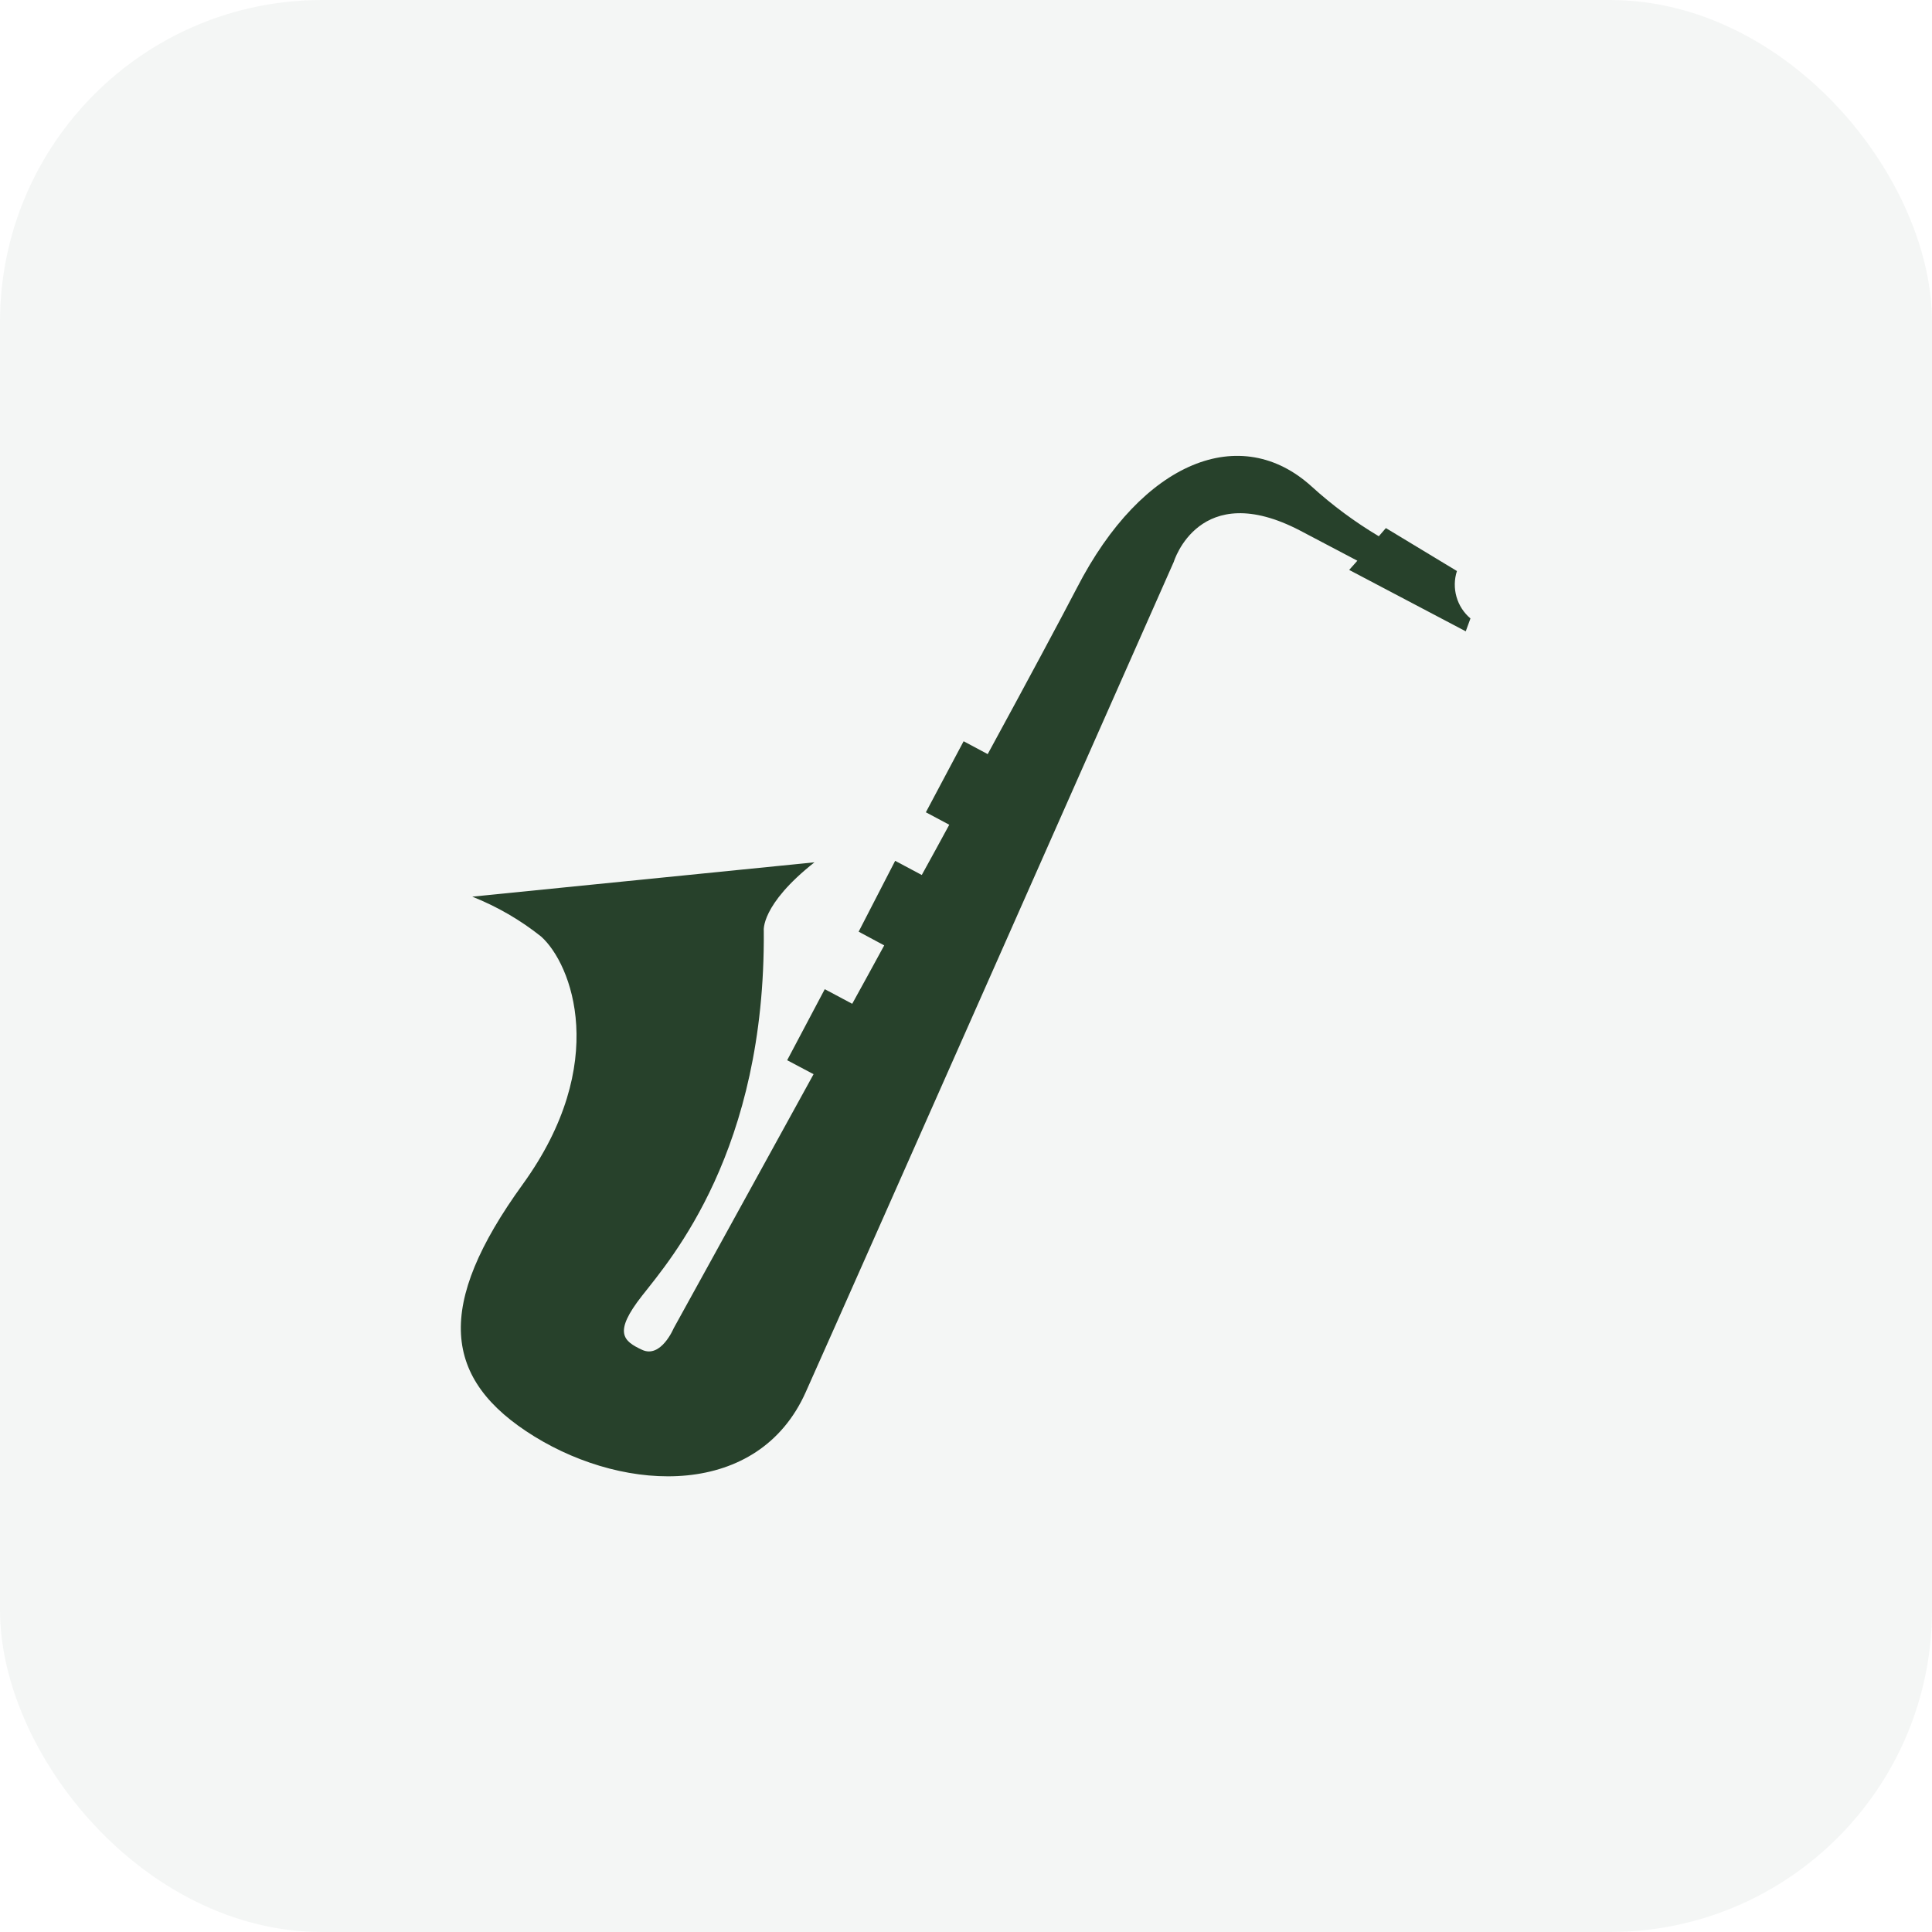
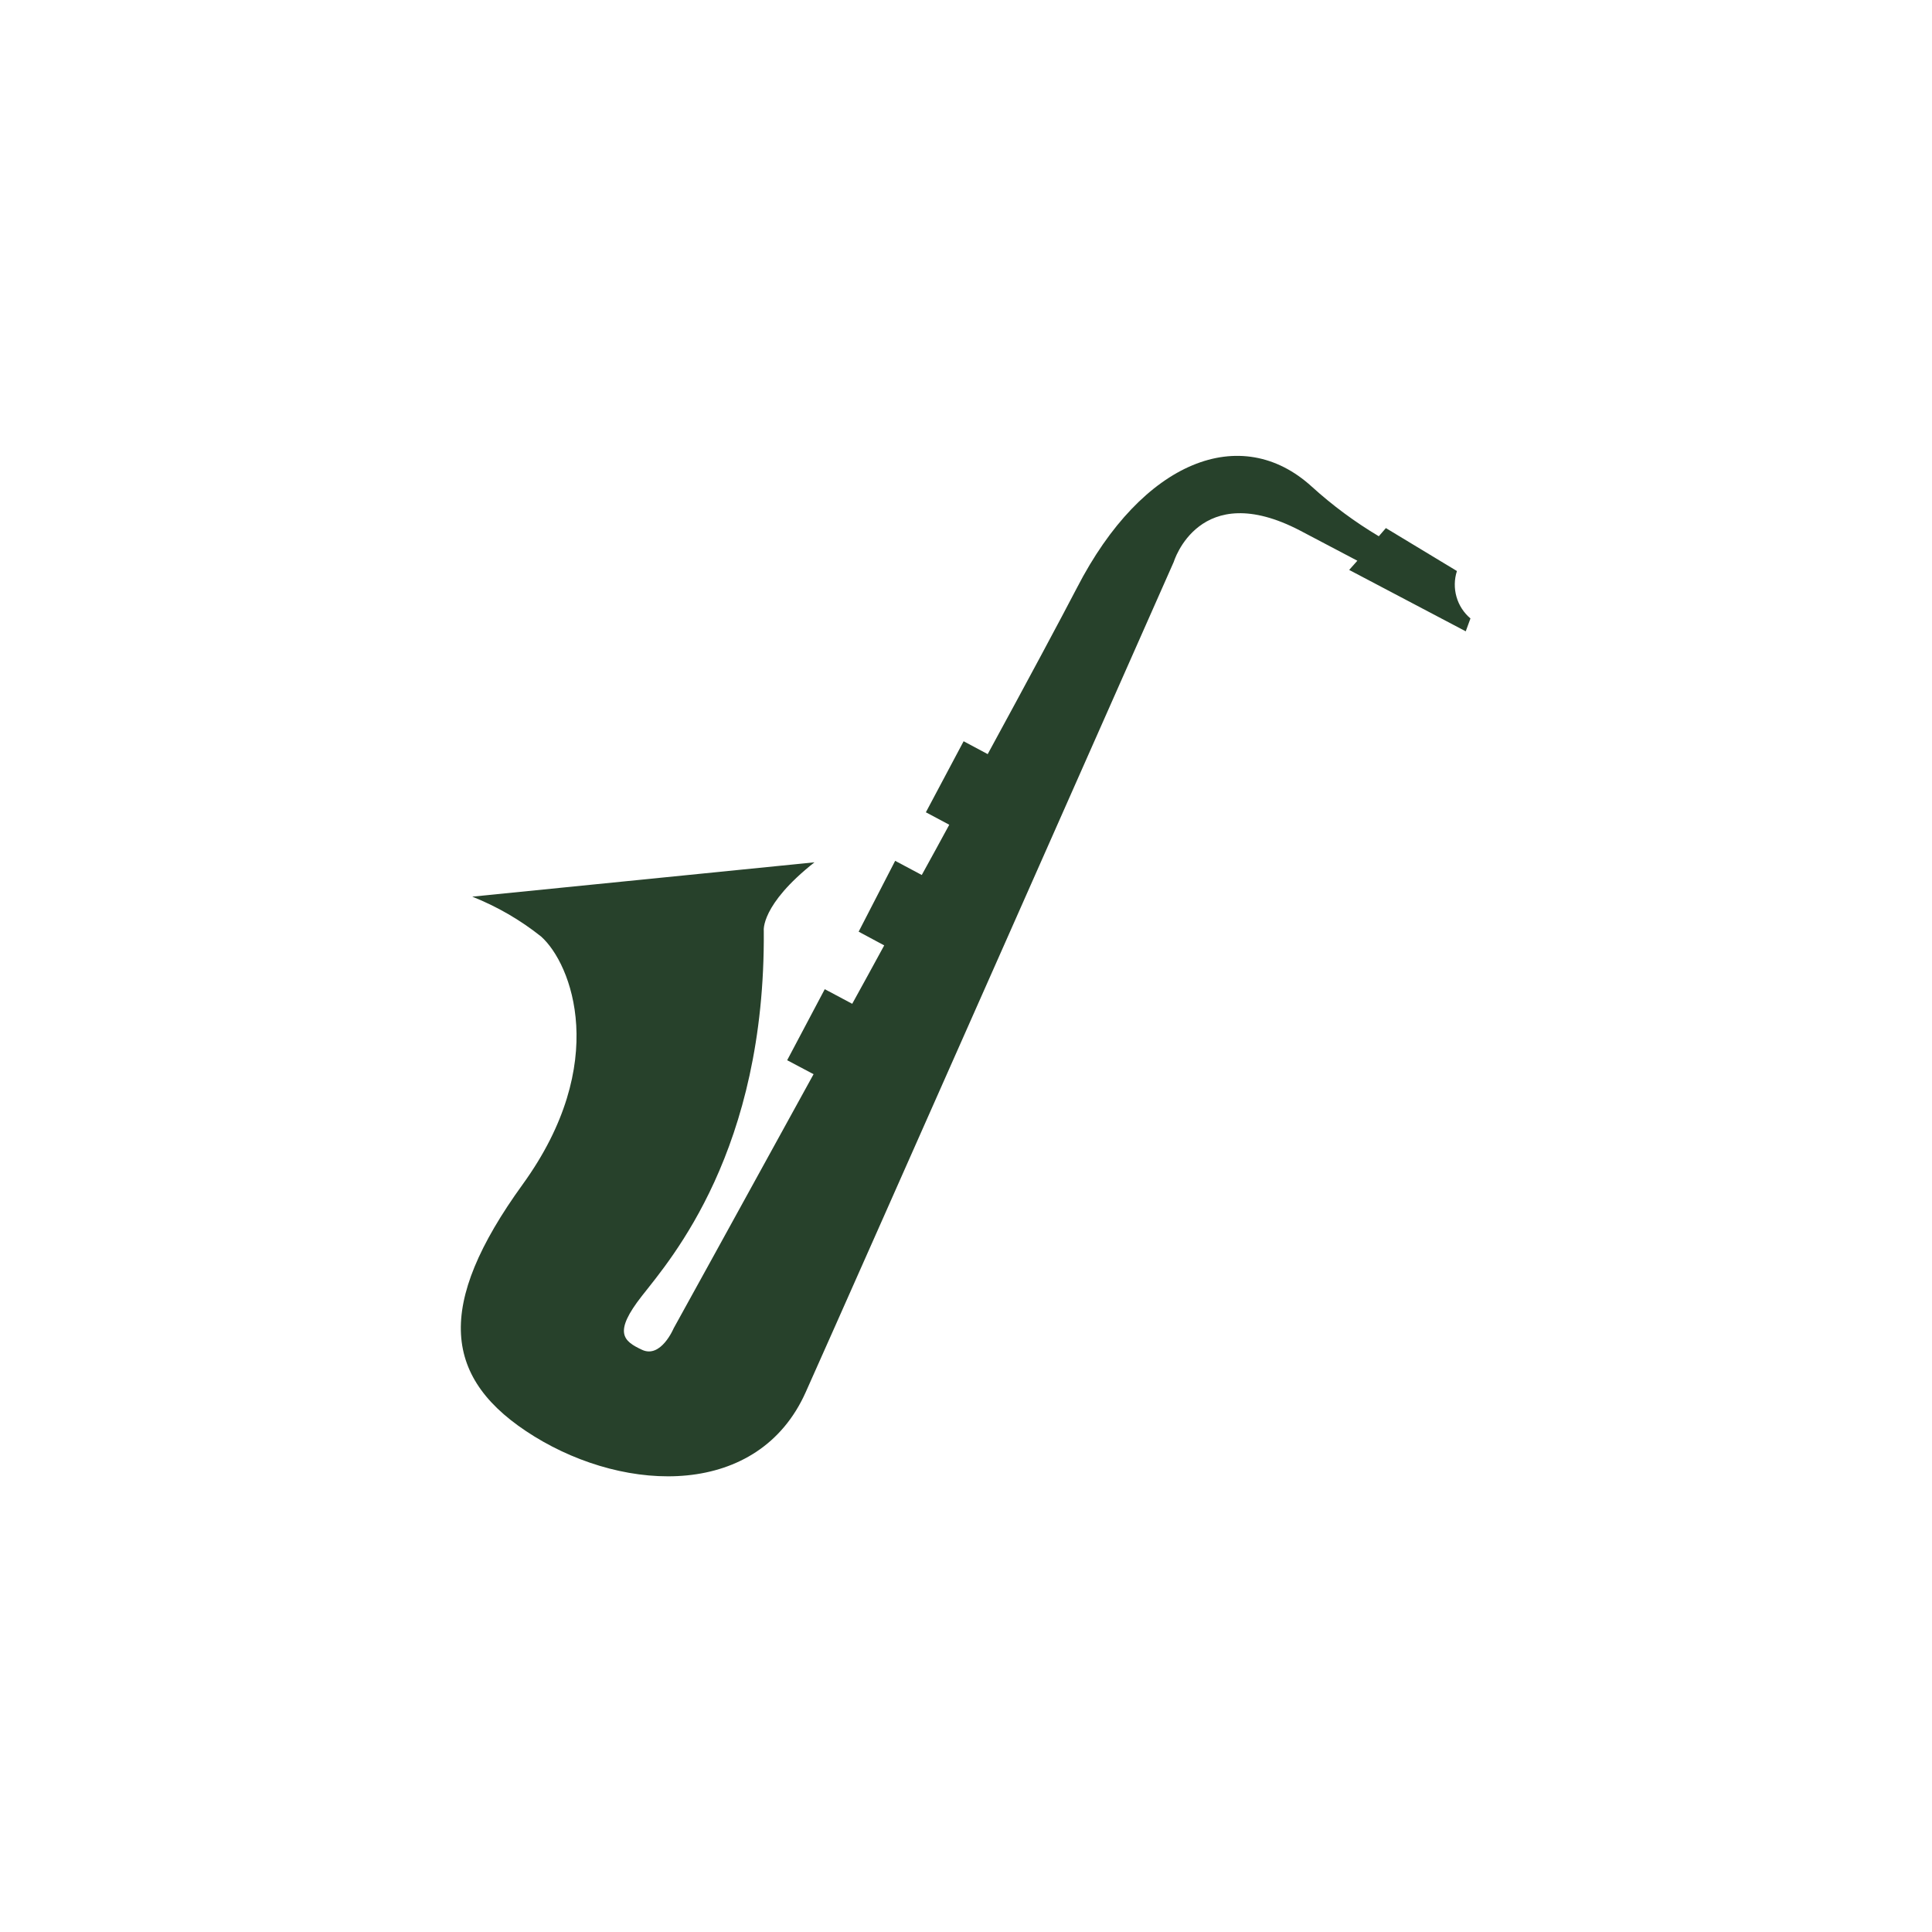
<svg xmlns="http://www.w3.org/2000/svg" width="48" height="48" viewBox="0 0 48 48" fill="none">
-   <rect width="48" height="48" rx="8" fill="#27412b" fill-opacity="0.05" />
  <path d="M36.197 14.187L34.432 13.12L34.256 13.323C33.662 12.969 33.104 12.556 32.592 12.091C30.837 10.491 28.389 11.435 26.757 14.603C26.352 15.381 25.541 16.896 24.539 18.736L23.941 18.416L23.003 20.181L23.584 20.491C23.36 20.901 23.136 21.317 22.901 21.739L22.24 21.387L21.333 23.147L21.968 23.488C21.707 23.973 21.435 24.459 21.173 24.939L20.491 24.576L19.557 26.341L20.213 26.688C18.304 30.165 16.736 33.003 16.736 33.003C16.736 33.003 16.421 33.755 15.952 33.536C15.483 33.317 15.232 33.109 15.952 32.192C16.672 31.275 19.019 28.581 18.976 23.125C18.976 23.125 18.891 22.485 20.235 21.424L11.733 22.277C12.35 22.522 12.927 22.856 13.445 23.269C14.203 23.947 15.163 26.416 12.987 29.424C10.811 32.432 10.976 34.272 13.28 35.691C15.584 37.109 18.843 37.211 20.016 34.592C21.189 31.973 29.163 13.957 29.163 13.957C29.163 13.957 29.792 11.872 32.304 13.184L33.723 13.931L33.52 14.16L36.416 15.685L36.533 15.365C36.367 15.225 36.245 15.037 36.186 14.827C36.126 14.617 36.13 14.394 36.197 14.187Z" fill="#27412b" />
</svg>